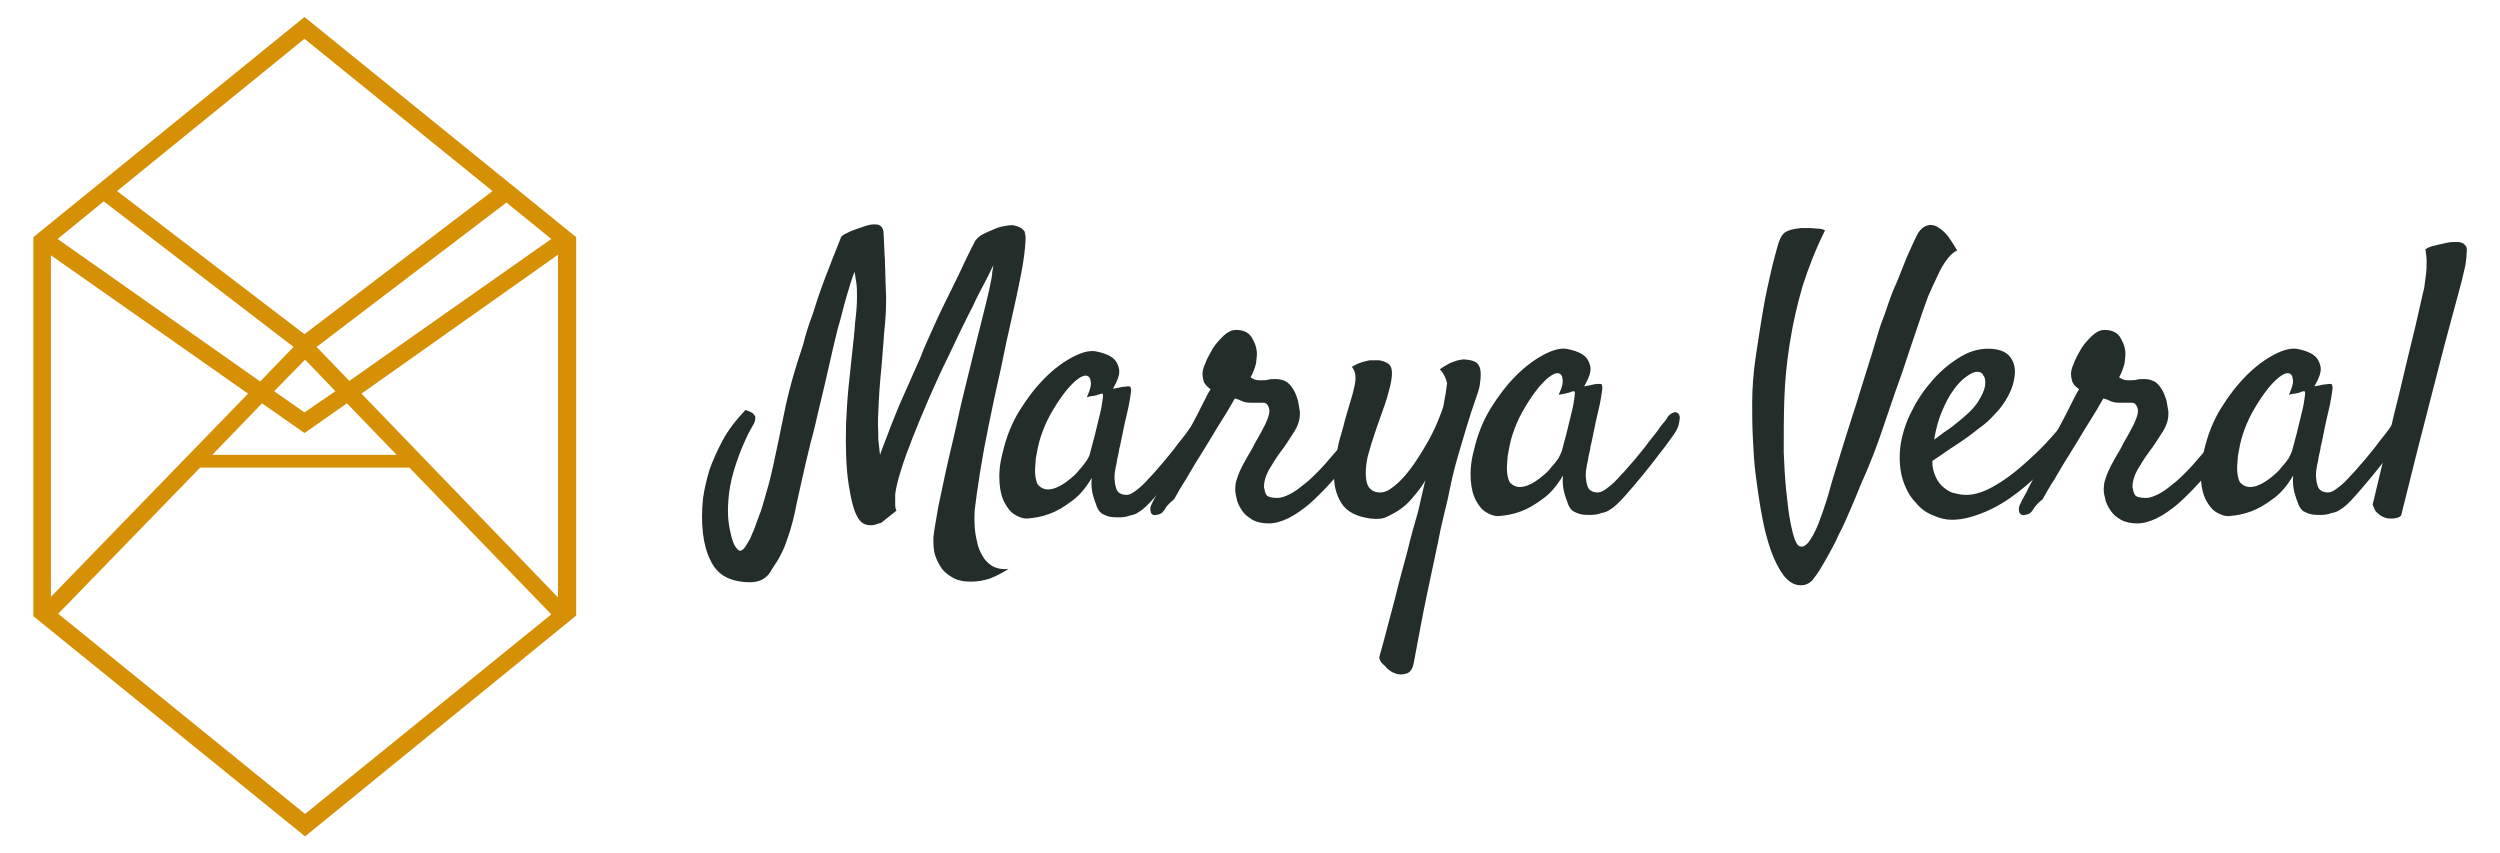
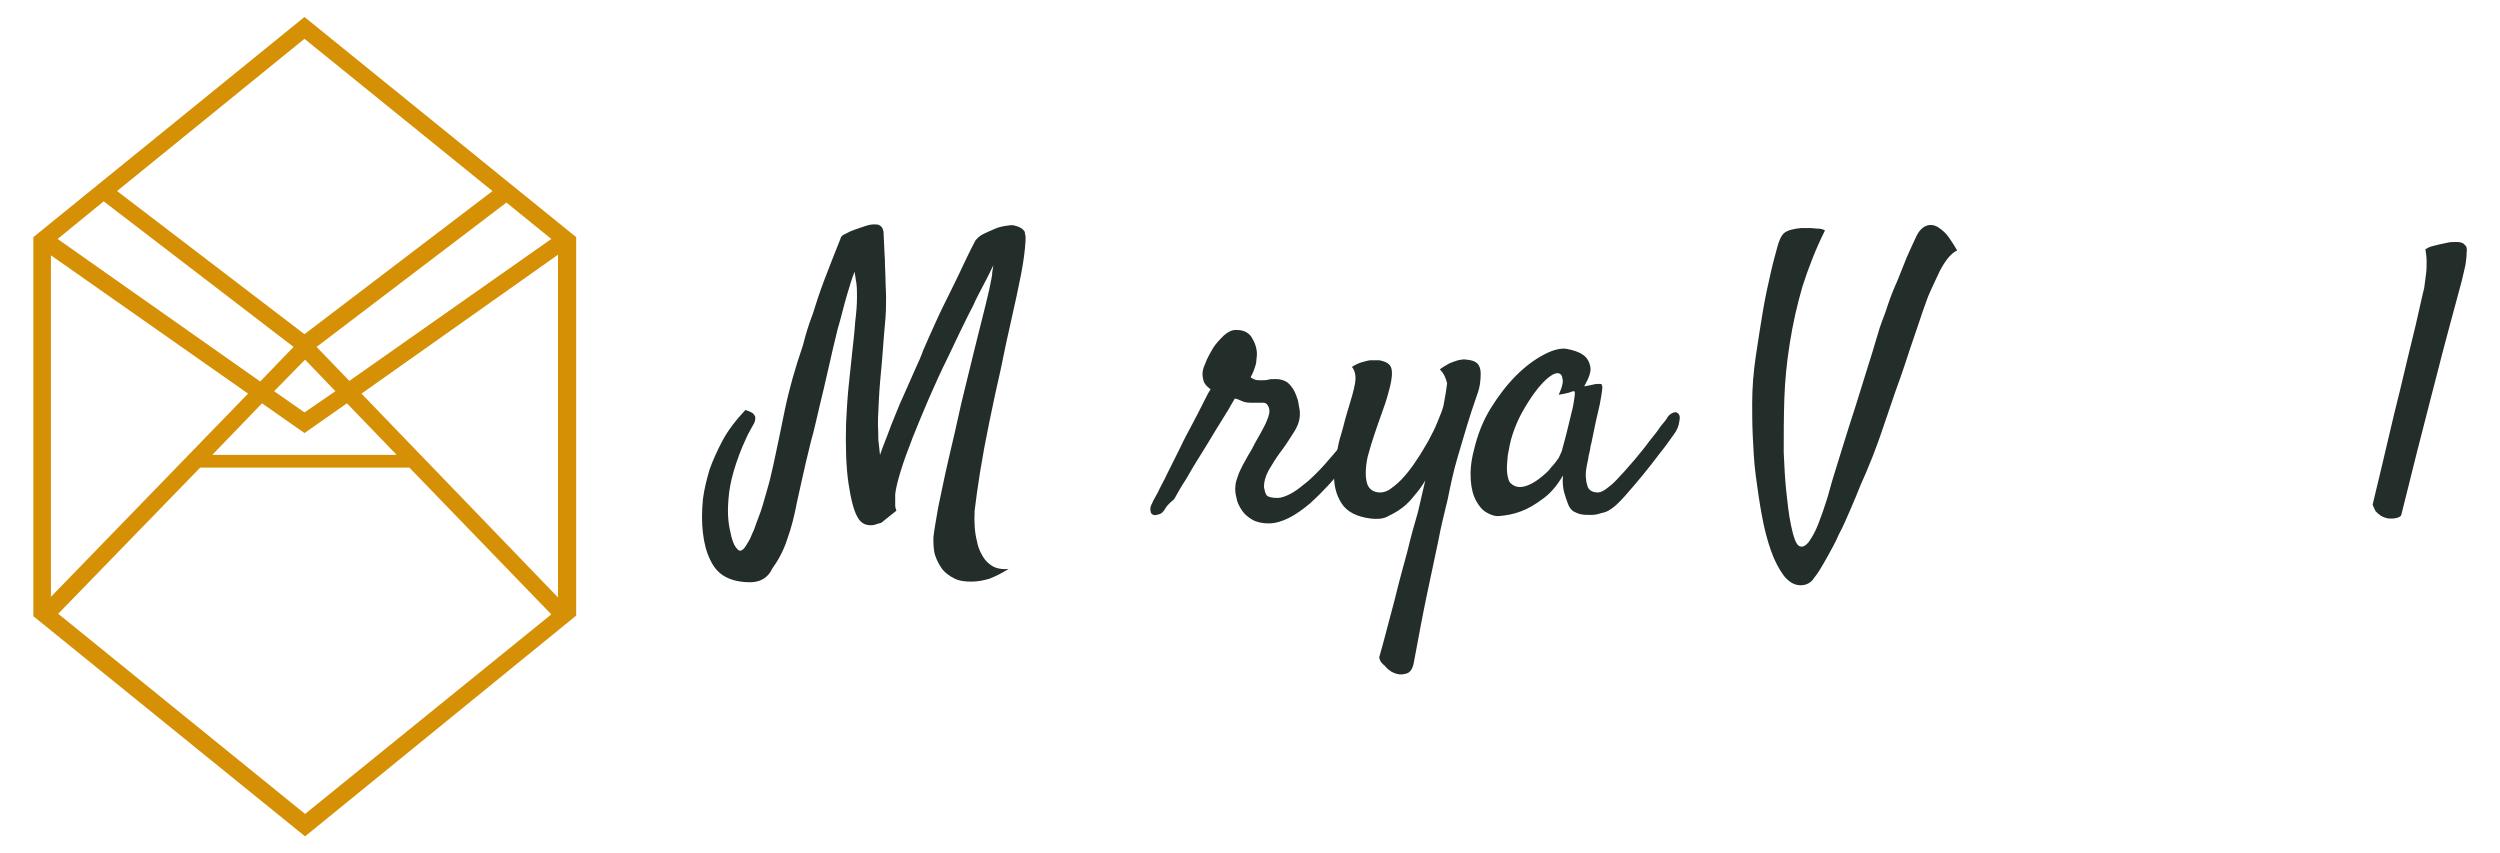
<svg xmlns="http://www.w3.org/2000/svg" id="Capa_1" x="0px" y="0px" viewBox="0 0 412.2 140.6" style="enable-background:new 0 0 412.2 140.6;" xml:space="preserve">
  <style type="text/css">	.st0{fill:#232D29;}	.st1{fill:none;stroke:#000000;stroke-width:6;stroke-miterlimit:10;}	.st2{fill:none;stroke:#000000;stroke-width:5.299;stroke-miterlimit:10;}	.st3{fill:#2CA27D;}	.st4{fill:#2C4B41;}	.st5{fill:#D69006;}	.st6{fill:#FBBC4B;}</style>
  <g>
    <path class="st5" d="M50.2,2.8L5.5,39.1v1V87v14.6l44.8,36.3L95,101.5V87V40.5v-1.4L50.2,2.8z M50.2,68l-5-3.5l5.1-5.2l5,5.2  L50.2,68z M57.2,66.5l8.2,8.5H35l8.2-8.5l7,4.9L57.2,66.5z M42.9,62.9L9.5,39.4l7.6-6.2l31.3,24L42.9,62.9z M52.2,57.2l31.3-23.8  l7.4,6L57.6,62.8L52.2,57.2z M81.2,31.5l-31,23.6L19.3,31.5L50.2,6.4L81.2,31.5z M8.4,42.1l32.5,22.8L8.4,98.4V87V42.1z M9.6,101.2  L33,77.1h34.5l23.4,24.2l-40.6,32.9L9.6,101.2z M92,98.5L59.6,64.9L92,42v45V98.5z" />
    <g>
      <path class="st0" d="M123.7,96c-1.6,0-3-0.3-4.1-0.9c-1.1-0.6-1.9-1.5-2.5-2.8c-0.6-1.2-1-2.7-1.2-4.4c-0.2-1.7-0.2-3.6,0-5.6   c0.2-1.6,0.6-3.2,1.1-4.9c0.5-1.4,1.2-3,2.1-4.7c0.9-1.7,2.2-3.4,3.8-5.1c0.3,0.1,0.6,0.2,0.8,0.3c0.2,0.1,0.4,0.2,0.5,0.3   c0.1,0.2,0.2,0.3,0.3,0.4c0.1,0.5,0,1-0.4,1.6c-0.3,0.6-0.7,1.2-1,1.9c-0.9,1.9-1.6,3.8-2.1,5.5c-0.5,1.7-0.8,3.3-0.9,4.8   c-0.1,1.3-0.1,2.4,0,3.4c0.1,1,0.3,1.9,0.5,2.7c0.2,0.7,0.4,1.3,0.7,1.7c0.3,0.4,0.5,0.6,0.7,0.6s0.4-0.1,0.7-0.4   c0.2-0.3,0.5-0.7,0.7-1.1c0.3-0.4,0.5-1.1,0.9-1.9c0.3-0.9,0.7-1.9,1.1-3c0.4-1.1,0.7-2.4,1.1-3.7c0.4-1.3,0.7-2.7,1-4   c0.6-2.7,1.2-5.7,1.9-9.1c0.7-3.4,1.7-6.9,3-10.7c0.4-1.6,0.9-3.3,1.6-5.1c0.5-1.6,1.1-3.5,1.9-5.6c0.8-2.1,1.7-4.4,2.7-6.9   c0-0.2,0.2-0.4,0.5-0.6c0.4-0.2,0.8-0.4,1.2-0.6c0.5-0.2,1.1-0.4,1.7-0.6c0.8-0.3,1.5-0.5,2-0.5c0.5,0,0.9,0,1.1,0.2   c0.3,0.2,0.4,0.4,0.5,0.7c0.1,0.3,0.1,0.6,0.1,0.9c0.1,1.4,0.1,2.7,0.2,3.9c0,1.2,0.1,2.3,0.1,3.2c0,1.1,0.1,2.1,0.1,3   c0,1.2,0,2.8-0.2,4.7c-0.2,2-0.3,4-0.5,6.2c-0.2,2.1-0.4,4.2-0.5,6.3c-0.1,2-0.2,3.7-0.1,5.1c0,0.7,0,1.4,0.1,2   c0.1,0.6,0.1,1.2,0.2,1.8c0.5-1.5,1.2-3.1,1.8-4.8c0.7-1.7,1.3-3.3,2-4.8c0.7-1.5,1.3-3,1.9-4.3c0.6-1.3,1.1-2.4,1.4-3.3   c0.5-1.2,1.2-2.7,2-4.5c0.8-1.8,1.7-3.6,2.6-5.4c0.9-1.8,1.7-3.5,2.4-5c0.7-1.5,1.3-2.6,1.6-3.2c0.3-0.4,0.7-0.8,1.3-1.1   c0.6-0.3,1.3-0.6,2-0.9c0.7-0.3,1.3-0.4,2-0.5c0.6-0.1,1-0.1,1.2,0c0.5,0.1,0.9,0.3,1.2,0.5c0.2,0.2,0.4,0.4,0.4,0.4   c0.1,0.2,0.1,0.5,0.2,0.9c0,0.4,0,1-0.1,1.9c-0.1,1-0.3,2.6-0.7,4.6s-0.9,4.4-1.5,7c-0.6,2.6-1.2,5.4-1.8,8.4   c-0.7,3-1.3,5.9-1.9,8.8c-0.6,2.9-1.1,5.6-1.5,8.1c-0.4,2.5-0.7,4.7-0.9,6.4c-0.1,1.9,0,3.6,0.4,5.1c0.1,0.6,0.3,1.2,0.6,1.8   c0.3,0.6,0.6,1.1,1,1.5c0.4,0.4,0.9,0.8,1.5,1c0.6,0.2,1.3,0.3,2.1,0.2c-1.1,0.7-2.1,1.2-3.1,1.6c-1,0.3-2,0.5-3,0.5   c-1.1,0-2-0.1-2.8-0.5c-0.8-0.4-1.5-0.9-2-1.5c-0.5-0.7-0.9-1.4-1.2-2.3c-0.3-0.9-0.3-1.9-0.3-3c0.1-1,0.4-2.7,0.8-5   c0.5-2.3,1-4.9,1.7-7.9c0.7-2.9,1.4-6,2.1-9.2c0.8-3.2,1.5-6.2,2.2-9c0.7-2.8,1.3-5.2,1.8-7.2c0.5-2,0.8-3.4,0.9-4   c0.1-0.5,0.2-1,0.2-1.4c0.1-0.4,0.1-0.8,0.2-1.2c-0.4,0.8-0.9,1.9-1.5,3c-0.6,1.2-1.3,2.4-1.9,3.8c-0.7,1.3-1.4,2.8-2.1,4.2   c-0.7,1.5-1.4,2.9-2,4.2c-1.1,2.2-2.1,4.4-3.1,6.7c-1,2.3-1.9,4.5-2.7,6.5c-0.8,2.1-1.5,3.9-2,5.6c-0.5,1.6-0.8,2.9-0.9,3.8v0.9   c0,0.3,0,0.5,0,0.9c0,0.3,0.1,0.7,0.2,0.9l-2.5,2c-0.4,0.1-0.7,0.2-1,0.3c-0.3,0.1-0.5,0.1-0.8,0.1c-1,0-1.7-0.5-2.2-1.5   c-0.5-0.9-1-2.7-1.4-5.4c-0.4-2.7-0.5-6-0.4-9.9c0.1-1.9,0.2-3.9,0.4-5.9c0.2-2,0.4-3.9,0.6-5.7c0.2-1.8,0.4-3.5,0.5-5.1   c0.2-1.6,0.3-2.9,0.3-4.1c0-0.8,0-1.6-0.1-2.3c-0.1-0.7-0.2-1.3-0.3-1.9c-0.4,1-0.8,2.3-1.3,4c-0.5,1.7-0.9,3.5-1.5,5.5   c-0.5,2-1,4.2-1.5,6.4c-0.5,2.2-1,4.4-1.5,6.4c-0.5,2.1-0.9,4-1.4,5.7c-0.4,1.8-0.8,3.2-1,4.2c-0.4,1.7-0.8,3.6-1.3,5.8   c-0.4,2.1-0.9,4.2-1.6,6.1c-0.6,1.9-1.5,3.5-2.5,4.9C126.6,95.3,125.3,96,123.7,96z" />
-       <path class="st0" d="M198.3,72c-0.6,0.8-1.3,1.9-2.3,3.1c-0.9,1.2-1.9,2.5-2.9,3.7c-1,1.2-2,2.4-2.9,3.4c-0.9,1-1.7,1.8-2.4,2.2   c-0.4,0.3-0.9,0.5-1.5,0.6c-0.5,0.2-1.1,0.3-1.7,0.3c-0.6,0-1.1,0-1.6-0.1c-0.5-0.1-0.9-0.3-1.3-0.5c-0.4-0.3-0.7-0.7-0.9-1.3   c-0.2-0.5-0.4-1.1-0.6-1.8c-0.2-0.8-0.3-1.7-0.2-2.8c-1,1.7-2.1,3-3.4,3.9c-1.2,0.9-2.4,1.6-3.5,2c-1.3,0.5-2.5,0.7-3.8,0.8   c-0.6,0-1.2-0.2-1.9-0.6c-0.7-0.4-1.2-1-1.7-1.9c-0.5-0.9-0.8-2-0.9-3.4c-0.1-1.4,0-3,0.5-4.9c0.6-2.6,1.5-4.9,2.8-7   c1.3-2.1,2.7-3.9,4.2-5.4c1.5-1.5,3-2.6,4.5-3.4s2.7-1.1,3.7-1c1.1,0.2,2.1,0.5,2.8,1c0.6,0.4,1,1,1.2,1.9c0.2,0.8-0.2,1.9-1,3.3   c0.6-0.1,1.1-0.2,1.5-0.3c0.4,0,0.7-0.1,0.9-0.1c0.3,0,0.4,0,0.5,0.1c0,0.1,0.1,0.3,0.1,0.5c0,0.3-0.1,0.8-0.2,1.5   c-0.1,0.7-0.3,1.7-0.6,2.9c-0.3,1.2-0.6,2.8-1,4.7c-0.1,0.4-0.2,0.7-0.2,1c-0.1,0.3-0.1,0.6-0.2,0.9c-0.1,0.3-0.1,0.7-0.2,1.1   c-0.1,0.4-0.2,0.9-0.3,1.6c0,0.4-0.1,0.8,0,1.2c0,0.4,0.1,0.9,0.2,1.2c0.1,0.4,0.3,0.7,0.6,0.9c0.3,0.2,0.7,0.3,1.2,0.3   c0.4,0,1-0.3,1.6-0.8c0.7-0.5,1.4-1.2,2.1-2c0.8-0.8,1.5-1.7,2.4-2.7c0.8-1,1.6-1.9,2.3-2.9c0.7-0.9,1.4-1.7,1.9-2.5   c0.6-0.7,1-1.2,1.2-1.6c0.3-0.4,0.7-0.6,1-0.7c0.3-0.1,0.6,0,0.8,0.3c0.2,0.3,0.2,0.6,0.1,1.1C199.1,70.8,198.8,71.4,198.3,72z    M179.7,74.8c0.2-0.8,0.5-1.8,0.8-3c0.3-1.1,0.5-2.2,0.8-3.3s0.4-1.9,0.5-2.6c0.1-0.7,0.1-1-0.1-1c-0.2,0-0.4,0.1-0.7,0.2   c-0.2,0.1-0.5,0.1-0.8,0.2c-0.3,0-0.7,0.1-1,0.2c0.3-0.7,0.5-1.2,0.6-1.7c0.1-0.4,0.1-0.8,0-1c0-0.3-0.1-0.5-0.3-0.7   c-0.5-0.4-1.3-0.1-2.4,0.9s-2.5,2.8-4,5.5c-0.6,1.1-1.1,2.3-1.5,3.5c-0.4,1.2-0.6,2.4-0.8,3.5c-0.1,1.1-0.2,2.1-0.1,2.9   c0.1,0.8,0.3,1.4,0.5,1.6c0.5,0.5,1,0.7,1.6,0.7c0.6,0,1.2-0.2,1.8-0.5c0.6-0.3,1.2-0.7,1.8-1.2c0.6-0.5,1.2-1,1.6-1.6   c0.5-0.5,0.9-1.1,1.2-1.5C179.5,75.4,179.7,75,179.7,74.8z" />
      <path class="st0" d="M192.1,83.9c-0.3,0.5-0.6,0.8-1,0.9c-0.4,0.1-0.7,0.2-0.9,0.1c-0.3-0.1-0.5-0.3-0.5-0.7   c-0.1-0.3,0-0.8,0.3-1.3c0.1-0.3,0.4-0.8,0.9-1.7c0.4-0.9,1-1.9,1.6-3.2c0.6-1.2,1.3-2.6,2-4c0.7-1.5,1.4-2.8,2.1-4.1   c0.7-1.3,1.3-2.5,1.8-3.5c0.5-1,0.9-1.8,1.2-2.2c-0.5-0.4-0.8-0.7-0.9-0.9c-0.2-0.2-0.3-0.6-0.4-1.2c-0.1-0.5,0-1.3,0.4-2.1   c0.3-0.9,0.8-1.7,1.3-2.6c0.5-0.8,1.2-1.5,1.8-2.1c0.7-0.6,1.3-0.9,2-0.9c1.2,0,2,0.4,2.5,1.1c0.5,0.8,0.8,1.5,0.9,2.3   c0.1,0.5,0,1.2-0.1,2.1c-0.2,0.8-0.5,1.6-0.9,2.3c0.1,0.1,0.3,0.2,0.5,0.3c0.2,0.1,0.5,0.2,1,0.2c0.7,0,1.1,0,1.4-0.1   c0.3-0.1,0.7-0.1,1.3-0.1c0.7,0,1.3,0.2,1.8,0.5c0.5,0.4,0.8,0.8,1.1,1.3c0.3,0.5,0.5,1.1,0.7,1.7c0.1,0.6,0.2,1.2,0.3,1.7   c0.1,1.1-0.1,2.1-0.8,3.3c-0.7,1.1-1.5,2.4-2.5,3.7c-0.6,0.8-1.2,1.8-1.8,2.8c-0.6,1.1-0.8,2-0.8,2.8c0.1,0.5,0.2,1,0.4,1.3   c0.2,0.3,0.8,0.5,1.8,0.5c0.7,0,1.5-0.3,2.4-0.8c0.9-0.5,1.7-1.2,2.7-2c0.9-0.8,1.8-1.7,2.7-2.7c0.9-1,1.7-2,2.5-2.9   c0.8-0.9,1.4-1.8,1.9-2.6c0.5-0.8,0.9-1.3,1.2-1.6c0.2-0.3,0.5-0.6,0.8-0.7c0.3-0.1,0.6-0.1,0.9,0c0.3,0.1,0.4,0.4,0.5,0.8   c0.1,0.4-0.1,0.9-0.5,1.5c-0.3,0.4-0.7,1.1-1.3,2c-0.6,0.9-1.4,2-2.2,3.1c-0.9,1.1-1.8,2.3-2.9,3.5c-1.1,1.2-2.2,2.3-3.3,3.3   c-1.2,1-2.3,1.8-3.5,2.4c-1.2,0.6-2.3,0.9-3.3,0.9c-1.1,0-2-0.2-2.7-0.6c-0.7-0.4-1.3-0.9-1.7-1.5c-0.4-0.6-0.8-1.3-0.9-2   c-0.2-0.7-0.3-1.4-0.2-2.1c0-0.5,0.2-1,0.4-1.6c0.2-0.6,0.5-1.2,0.8-1.8c0.3-0.6,0.7-1.2,1-1.8c0.4-0.6,0.7-1.2,1-1.8   c0.7-1.2,1.3-2.3,1.7-3.1c0.4-0.9,0.7-1.6,0.7-2.2c0-0.4-0.1-0.7-0.3-1c-0.2-0.3-0.4-0.4-0.8-0.4c-0.3,0-0.4,0-0.5,0   c-0.1,0-0.2,0-0.3,0c-0.1,0-0.3,0-0.4,0c-0.2,0-0.5,0-0.9,0c-0.5,0-1-0.1-1.4-0.3c-0.4-0.2-0.7-0.3-1.1-0.4   c-0.2,0.3-0.5,0.9-1.1,1.9c-0.6,1-1.3,2.1-2.1,3.4c-0.8,1.3-1.6,2.7-2.5,4.1c-0.9,1.4-1.7,2.8-2.4,4c-0.8,1.2-1.4,2.3-1.9,3.2   C192.5,83.2,192.2,83.7,192.1,83.9z" />
      <path class="st0" d="M237.4,60.9c0.5-0.4,1.1-0.7,1.6-1c0.5-0.2,1-0.4,1.4-0.5c0.5-0.1,0.9-0.2,1.4-0.1c1.1,0.1,1.8,0.4,2.1,1.1   c0.3,0.6,0.3,1.6,0.1,3c-0.1,0.7-0.4,1.6-0.8,2.7c-0.4,1.1-0.8,2.4-1.3,4c-0.5,1.6-1,3.4-1.6,5.4c-0.6,2-1.1,4.3-1.6,6.8   c-0.5,2.1-1.1,4.4-1.6,7.1c-0.5,2.4-1.1,5.2-1.8,8.5c-0.7,3.3-1.4,7.1-2.2,11.4c-0.2,1.1-0.7,1.7-1.4,1.8   c-0.7,0.2-1.4,0.1-2.2-0.3c-0.3-0.2-0.6-0.4-0.8-0.6c-0.2-0.2-0.4-0.5-0.7-0.7c-0.3-0.3-0.5-0.6-0.6-1.1c1-3.5,1.8-6.8,2.6-9.7   c0.7-2.9,1.4-5.4,2-7.6c0.6-2.5,1.2-4.7,1.8-6.7c0.2-0.9,0.4-1.8,0.6-2.6c0.2-0.9,0.4-1.7,0.6-2.6c-0.5,0.9-1.1,1.7-1.8,2.5   c-0.6,0.8-1.3,1.5-2.1,2.1c-0.8,0.6-1.6,1-2.4,1.4s-1.8,0.4-2.7,0.3c-2.3-0.3-3.9-1.1-4.8-2.5c-0.9-1.4-1.4-3.2-1.2-5.4   c0-0.9,0.2-1.9,0.4-2.9c0.2-1.1,0.4-2.1,0.7-3c0.3-1,0.5-1.8,0.7-2.6c0.2-0.8,0.4-1.3,0.5-1.7c0.5-1.6,0.9-3,1.1-4.1   c0.2-1.1,0.1-2.1-0.5-2.8c0.6-0.4,1.1-0.6,1.7-0.8c0.5-0.1,1-0.3,1.4-0.3c0.5,0,0.9,0,1.4,0c1.1,0.2,1.8,0.6,2,1.3   c0.2,0.7,0.1,1.7-0.2,3c-0.2,0.7-0.4,1.6-0.8,2.8c-0.4,1.1-0.8,2.3-1.2,3.4c-0.4,1.2-0.8,2.3-1.1,3.3c-0.3,1-0.5,1.7-0.6,2.1   c-0.4,1.9-0.4,3.4-0.1,4.4c0.3,1,1.1,1.5,2.2,1.5c0.5,0,1.2-0.2,1.8-0.7c0.7-0.5,1.4-1.1,2.1-1.9c0.7-0.8,1.4-1.7,2.1-2.8   c0.7-1,1.3-2.1,1.9-3.1c0.6-1.1,1.1-2.1,1.5-3.1c0.4-1,0.8-1.9,1-2.7c0.3-1.6,0.5-2.8,0.6-3.7C238.4,62.4,238.1,61.6,237.4,60.9z" />
      <path class="st0" d="M276,71.6c-0.6,0.8-1.3,1.9-2.3,3.1c-0.9,1.2-1.9,2.5-2.9,3.7c-1,1.2-2,2.4-2.9,3.4c-0.9,1-1.7,1.8-2.4,2.2   c-0.4,0.3-0.9,0.5-1.5,0.6c-0.5,0.2-1.1,0.3-1.7,0.3c-0.6,0-1.1,0-1.6-0.1c-0.5-0.1-0.9-0.3-1.3-0.5c-0.4-0.3-0.7-0.7-0.9-1.3   c-0.2-0.5-0.4-1.1-0.6-1.8c-0.2-0.8-0.3-1.7-0.2-2.8c-1,1.7-2.1,3-3.4,3.9c-1.2,0.9-2.4,1.6-3.5,2c-1.3,0.5-2.5,0.7-3.8,0.8   c-0.6,0-1.2-0.2-1.9-0.6c-0.7-0.4-1.2-1-1.7-1.9c-0.5-0.9-0.8-2-0.9-3.4c-0.1-1.4,0-3,0.5-4.9c0.6-2.6,1.5-4.9,2.8-7   c1.3-2.1,2.7-3.9,4.2-5.4c1.5-1.5,3-2.6,4.5-3.4s2.7-1.1,3.7-1c1.1,0.2,2.1,0.5,2.8,1c0.6,0.4,1,1,1.2,1.9c0.2,0.8-0.2,1.9-1,3.3   c0.6-0.1,1.1-0.2,1.5-0.3s0.7-0.1,0.9-0.1c0.3,0,0.4,0,0.5,0.1c0,0.1,0.1,0.3,0.1,0.5c0,0.3-0.1,0.8-0.2,1.5   c-0.1,0.7-0.3,1.7-0.6,2.9c-0.3,1.2-0.6,2.8-1,4.7c-0.1,0.4-0.2,0.7-0.2,1c-0.1,0.3-0.1,0.6-0.2,0.9c-0.1,0.3-0.1,0.7-0.2,1.1   c-0.1,0.4-0.2,0.9-0.3,1.6c0,0.4-0.1,0.8,0,1.2c0,0.4,0.1,0.9,0.2,1.2c0.1,0.4,0.3,0.7,0.6,0.9c0.3,0.2,0.7,0.3,1.2,0.3   c0.4,0,1-0.3,1.6-0.8c0.7-0.5,1.4-1.2,2.1-2c0.8-0.8,1.5-1.7,2.4-2.7c0.8-1,1.6-1.9,2.3-2.9c0.7-0.9,1.4-1.7,1.9-2.5   c0.6-0.7,1-1.2,1.2-1.6c0.3-0.4,0.7-0.6,1-0.7c0.3-0.1,0.6,0,0.8,0.3c0.2,0.3,0.2,0.6,0.1,1.1C276.8,70.3,276.5,70.9,276,71.6z    M257.5,74.4c0.2-0.8,0.5-1.8,0.8-3c0.3-1.1,0.5-2.2,0.8-3.3s0.4-1.9,0.5-2.6c0.1-0.7,0.1-1-0.1-1c-0.2,0-0.4,0.1-0.7,0.2   c-0.2,0.1-0.5,0.1-0.8,0.2s-0.7,0.1-1,0.2c0.3-0.7,0.5-1.2,0.6-1.7c0.1-0.4,0.1-0.8,0-1c0-0.3-0.1-0.5-0.3-0.7   c-0.5-0.4-1.3-0.1-2.4,0.9s-2.5,2.8-4,5.5c-0.6,1.1-1.1,2.3-1.5,3.5c-0.4,1.2-0.6,2.4-0.8,3.5c-0.1,1.1-0.2,2.1-0.1,2.9   c0.1,0.8,0.3,1.4,0.5,1.6c0.5,0.5,1,0.7,1.6,0.7c0.6,0,1.2-0.2,1.8-0.5c0.6-0.3,1.2-0.7,1.8-1.2c0.6-0.5,1.2-1,1.6-1.6   c0.5-0.5,0.9-1.1,1.2-1.5C257.3,74.9,257.4,74.6,257.5,74.4z" />
      <path class="st0" d="M296.9,96.5c-1.1,0-2-0.6-2.8-1.6c-0.8-1.1-1.5-2.4-2.1-4.1c-0.6-1.7-1.1-3.6-1.5-5.8c-0.4-2.1-0.7-4.3-1-6.5   S289.1,74,289,72c-0.1-2.1-0.1-3.9-0.1-5.5c0-2.5,0.2-5.1,0.6-7.8c0.4-2.7,0.8-5.2,1.2-7.6c0.4-2.4,0.9-4.5,1.3-6.3   c0.4-1.8,0.8-3.1,1-3.9c0.3-1.2,0.7-2.1,1.2-2.5c0.5-0.4,1.5-0.7,2.8-0.8h1.5c0.4,0,0.8,0.1,1.3,0.1c0.4,0,0.8,0.1,1.1,0.3   c-1.5,3-2.7,6.1-3.7,9.2c-0.9,3.1-1.6,6.2-2.1,9.4c-0.5,3.1-0.8,6.2-0.9,9.2c-0.1,3-0.1,5.9-0.1,8.8c0.1,2.2,0.2,4.3,0.4,6.2   c0.2,1.9,0.4,3.9,0.8,5.8c0.4,1.9,0.8,3.1,1.3,3.4c0.5,0.3,1,0.1,1.6-0.6c0.5-0.7,1.1-1.7,1.6-3c0.5-1.3,1-2.7,1.4-4   c0.3-0.9,0.6-2.2,1.1-3.8c0.5-1.7,1.1-3.5,1.7-5.5c0.6-2,1.3-4.1,2-6.3c0.7-2.2,1.3-4.2,1.9-6.1c0.6-1.9,1.1-3.5,1.5-4.9   c0.4-1.4,0.7-2.3,0.9-2.8c0.3-0.7,0.6-1.6,1-2.8c0.4-1.2,0.9-2.5,1.5-3.8c0.5-1.3,1.1-2.7,1.6-4c0.6-1.3,1.1-2.5,1.6-3.5   c0.5-1,1.1-1.5,1.7-1.7c0.6-0.2,1.3-0.1,1.9,0.3c0.6,0.4,1.2,0.9,1.7,1.6c0.5,0.7,1,1.5,1.4,2.2c-0.5,0.2-1.1,0.7-1.7,1.5   c-0.6,0.8-1.1,1.7-1.5,2.6c-0.5,1.1-1.1,2.3-1.6,3.5c-0.3,0.9-0.8,2.1-1.3,3.7c-0.5,1.5-1.1,3.2-1.7,5c-0.6,1.8-1.2,3.7-1.9,5.6   c-0.7,1.9-1.3,3.8-1.9,5.5c-0.6,1.7-1.1,3.3-1.6,4.6c-0.5,1.4-0.9,2.4-1.2,3.1c-0.4,1-0.9,2.2-1.5,3.5c-0.5,1.3-1.1,2.7-1.7,4.1   c-0.6,1.4-1.2,2.8-1.9,4.1c-0.6,1.4-1.3,2.6-1.9,3.7c-0.9,1.6-1.6,2.8-2.2,3.5C298.6,96.1,297.8,96.5,296.9,96.5z" />
-       <path class="st0" d="M342.2,71c-1.3,1.9-2.7,3.7-4.3,5.4c-1.6,1.7-3.3,3.3-5.1,4.7c-1.8,1.4-3.6,2.5-5.5,3.3   c-1.9,0.8-3.7,1.3-5.5,1.3c-0.9,0-1.9-0.2-3-0.7c-1.1-0.4-2.1-1.1-2.9-2.1c-0.9-0.9-1.6-2.1-2.1-3.6c-0.5-1.5-0.7-3.3-0.5-5.4   c0.2-1.7,0.7-3.6,1.6-5.5c0.9-1.9,2-3.7,3.4-5.3c1.3-1.6,2.8-2.9,4.5-4c1.7-1.1,3.3-1.6,5-1.6c1.6,0,2.8,0.4,3.5,1.2   c0.7,0.8,1,1.8,0.9,3c-0.1,1.3-0.5,2.5-1.1,3.6c-0.6,1.1-1.3,2.1-2.2,3c-0.8,0.9-1.7,1.7-2.7,2.4c-0.9,0.7-1.8,1.4-2.7,2   c-0.9,0.6-1.8,1.2-2.7,1.8c-0.8,0.6-1.6,1.1-2.2,1.5c0,1.1,0.2,1.9,0.6,2.7c0.3,0.7,0.8,1.3,1.3,1.7c0.5,0.4,1.1,0.8,1.7,0.9   c0.7,0.2,1.3,0.3,2,0.3c1.4,0,2.9-0.5,4.5-1.4c1.6-0.9,3.1-2,4.6-3.3c1.5-1.3,2.9-2.6,4.2-4c1.3-1.4,2.3-2.6,3.2-3.6   c0.3-0.3,0.6-0.5,0.9-0.6c0.3-0.1,0.6,0,0.8,0.1c0.2,0.1,0.3,0.4,0.3,0.8C342.7,70.2,342.5,70.6,342.2,71z M326,61.3   c-0.5,0-1.1,0.3-1.8,0.8c-0.7,0.5-1.4,1.2-2.1,2.2c-0.7,0.9-1.3,2.1-1.9,3.5c-0.6,1.4-1,2.9-1.3,4.7c0.5-0.4,1.1-0.8,1.6-1.2   c0.6-0.4,1.2-0.8,1.8-1.3c1.8-1.4,3.1-2.6,3.8-3.7c0.7-1.1,1.1-2,1.2-2.7c0.1-0.8,0-1.4-0.3-1.7C326.9,61.5,326.5,61.3,326,61.3z" />
-       <path class="st0" d="M335.3,83.9c-0.3,0.5-0.6,0.8-1,0.9c-0.4,0.1-0.7,0.2-0.9,0.1c-0.3-0.1-0.5-0.3-0.5-0.7   c-0.1-0.3,0-0.8,0.3-1.3c0.1-0.3,0.4-0.8,0.9-1.7c0.4-0.9,1-1.9,1.6-3.2c0.6-1.2,1.3-2.6,2-4c0.7-1.5,1.4-2.8,2.1-4.1   c0.7-1.3,1.3-2.5,1.8-3.5c0.5-1,0.9-1.8,1.2-2.2c-0.5-0.4-0.8-0.7-0.9-0.9c-0.2-0.2-0.3-0.6-0.4-1.2c-0.1-0.5,0-1.3,0.4-2.1   c0.3-0.9,0.8-1.7,1.3-2.6c0.5-0.8,1.2-1.5,1.8-2.1c0.7-0.6,1.3-0.9,2-0.9c1.2,0,2,0.4,2.5,1.1c0.5,0.8,0.8,1.5,0.9,2.3   c0.1,0.5,0,1.2-0.1,2.1c-0.2,0.8-0.5,1.6-0.9,2.3c0.1,0.1,0.3,0.2,0.5,0.3c0.2,0.1,0.5,0.2,1,0.2c0.7,0,1.1,0,1.4-0.1   c0.3-0.1,0.7-0.1,1.3-0.1c0.7,0,1.3,0.2,1.8,0.5c0.5,0.4,0.8,0.8,1.1,1.3c0.3,0.5,0.5,1.1,0.7,1.7c0.1,0.6,0.2,1.2,0.3,1.7   c0.1,1.1-0.1,2.1-0.8,3.3c-0.7,1.1-1.5,2.4-2.5,3.7c-0.6,0.8-1.2,1.8-1.8,2.8c-0.6,1.1-0.8,2-0.8,2.8c0.1,0.5,0.2,1,0.4,1.3   c0.2,0.3,0.8,0.5,1.8,0.5c0.7,0,1.5-0.3,2.4-0.8c0.9-0.5,1.7-1.2,2.7-2c0.9-0.8,1.8-1.7,2.7-2.7c0.9-1,1.7-2,2.5-2.9   c0.8-0.9,1.4-1.8,1.9-2.6c0.5-0.8,0.9-1.3,1.2-1.6c0.2-0.3,0.5-0.6,0.8-0.7c0.3-0.1,0.6-0.1,0.9,0c0.3,0.1,0.4,0.4,0.5,0.8   c0.1,0.4-0.1,0.9-0.5,1.5c-0.3,0.4-0.7,1.1-1.3,2c-0.6,0.9-1.4,2-2.2,3.1c-0.9,1.1-1.8,2.3-2.9,3.5c-1.1,1.2-2.2,2.3-3.3,3.3   c-1.2,1-2.3,1.8-3.5,2.4c-1.2,0.6-2.3,0.9-3.3,0.9c-1.1,0-2-0.2-2.7-0.6c-0.7-0.4-1.3-0.9-1.7-1.5c-0.4-0.6-0.8-1.3-0.9-2   c-0.2-0.7-0.3-1.4-0.2-2.1c0-0.5,0.2-1,0.4-1.6c0.2-0.6,0.5-1.2,0.8-1.8c0.3-0.6,0.7-1.2,1-1.8c0.4-0.6,0.7-1.2,1-1.8   c0.7-1.2,1.3-2.3,1.7-3.1c0.4-0.9,0.7-1.6,0.7-2.2c0-0.4-0.1-0.7-0.3-1c-0.2-0.3-0.4-0.4-0.8-0.4c-0.3,0-0.4,0-0.5,0   c-0.1,0-0.2,0-0.3,0c-0.1,0-0.3,0-0.4,0c-0.2,0-0.5,0-0.9,0c-0.5,0-1-0.1-1.4-0.3c-0.4-0.2-0.7-0.3-1.1-0.4   c-0.2,0.3-0.5,0.9-1.1,1.9c-0.6,1-1.3,2.1-2.1,3.4c-0.8,1.3-1.6,2.7-2.5,4.1c-0.9,1.4-1.7,2.8-2.4,4c-0.8,1.2-1.4,2.3-1.9,3.2   C335.7,83.2,335.4,83.7,335.3,83.9z" />
-       <path class="st0" d="M396.4,71.6c-0.6,0.8-1.3,1.9-2.3,3.1c-0.9,1.2-1.9,2.5-2.9,3.7c-1,1.2-2,2.4-2.9,3.4c-0.9,1-1.7,1.8-2.4,2.2   c-0.4,0.3-0.9,0.5-1.5,0.6c-0.5,0.2-1.1,0.3-1.7,0.3c-0.6,0-1.1,0-1.6-0.1c-0.5-0.1-0.9-0.3-1.3-0.5c-0.4-0.3-0.7-0.7-0.9-1.3   c-0.2-0.5-0.4-1.1-0.6-1.8c-0.2-0.8-0.3-1.7-0.2-2.8c-1,1.7-2.1,3-3.4,3.9c-1.2,0.9-2.4,1.6-3.5,2c-1.3,0.5-2.5,0.7-3.8,0.8   c-0.6,0-1.2-0.2-1.9-0.6c-0.7-0.4-1.2-1-1.7-1.9c-0.5-0.9-0.8-2-0.9-3.4c-0.1-1.4,0-3,0.5-4.9c0.6-2.6,1.5-4.9,2.8-7   c1.3-2.1,2.7-3.9,4.2-5.4c1.5-1.5,3-2.6,4.5-3.4s2.7-1.1,3.7-1c1.1,0.2,2.1,0.5,2.8,1c0.6,0.4,1,1,1.2,1.9c0.2,0.8-0.2,1.9-1,3.3   c0.6-0.1,1.1-0.2,1.5-0.3c0.4,0,0.7-0.1,0.9-0.1c0.3,0,0.4,0,0.5,0.1c0,0.1,0.1,0.3,0.1,0.5c0,0.3-0.1,0.8-0.2,1.5   c-0.1,0.7-0.3,1.7-0.6,2.9c-0.3,1.2-0.6,2.8-1,4.7c-0.1,0.4-0.2,0.7-0.2,1c-0.1,0.3-0.1,0.6-0.2,0.9c-0.1,0.3-0.1,0.7-0.2,1.1   c-0.1,0.4-0.2,0.9-0.3,1.6c0,0.4-0.1,0.8,0,1.2c0,0.4,0.1,0.9,0.2,1.2c0.1,0.4,0.3,0.7,0.6,0.9c0.3,0.2,0.7,0.3,1.2,0.3   c0.4,0,1-0.3,1.6-0.8c0.7-0.5,1.4-1.2,2.1-2c0.8-0.8,1.5-1.7,2.4-2.7c0.8-1,1.6-1.9,2.3-2.9c0.7-0.9,1.4-1.7,1.9-2.5   c0.6-0.7,1-1.2,1.2-1.6c0.3-0.4,0.7-0.6,1-0.7c0.3-0.1,0.6,0,0.8,0.3c0.2,0.3,0.2,0.6,0.1,1.1C397.2,70.3,396.9,70.9,396.4,71.6z    M377.9,74.4c0.2-0.8,0.5-1.8,0.8-3c0.3-1.1,0.5-2.2,0.8-3.3s0.4-1.9,0.5-2.6c0.1-0.7,0.1-1-0.1-1c-0.2,0-0.4,0.1-0.7,0.2   c-0.2,0.1-0.5,0.1-0.8,0.2c-0.3,0-0.7,0.1-1,0.2c0.3-0.7,0.5-1.2,0.6-1.7c0.1-0.4,0.1-0.8,0-1c0-0.3-0.1-0.5-0.3-0.7   c-0.5-0.4-1.3-0.1-2.4,0.9s-2.5,2.8-4,5.5c-0.6,1.1-1.1,2.3-1.5,3.5c-0.4,1.2-0.6,2.4-0.8,3.5c-0.1,1.1-0.2,2.1-0.1,2.9   c0.1,0.8,0.3,1.4,0.5,1.6c0.5,0.5,1,0.7,1.6,0.7c0.6,0,1.2-0.2,1.8-0.5c0.6-0.3,1.2-0.7,1.8-1.2c0.6-0.5,1.2-1,1.6-1.6   c0.5-0.5,0.9-1.1,1.2-1.5C377.7,74.9,377.8,74.6,377.9,74.4z" />
      <path class="st0" d="M391.2,83.2c1.9-7.8,3.3-14.1,4.5-18.8c1.1-4.7,2-8.3,2.6-10.8c0.7-3,1.1-5,1.4-6.1c0.1-0.8,0.2-1.6,0.3-2.3   c0.1-0.7,0.1-1.4,0.1-2.1c0-0.7-0.1-1.4-0.2-2c0.3-0.2,0.7-0.4,1.1-0.5c0.4-0.1,0.8-0.2,1.2-0.3c0.5-0.1,0.9-0.2,1.4-0.3   c0.5-0.1,0.9-0.1,1.3-0.1c0.3,0,0.7,0,0.9,0.1c0.3,0.1,0.5,0.2,0.6,0.4c0.3,0.2,0.4,0.6,0.3,1.3c0,0.6-0.1,1.3-0.2,2   c-0.2,0.8-0.4,1.7-0.6,2.6c-0.5,1.8-1.2,4.4-2.1,7.8c-0.8,2.9-1.8,6.9-3.1,11.9c-1.3,5-2.9,11.3-4.8,19c-0.2,0.2-0.5,0.4-0.8,0.4   c-0.3,0.1-0.6,0.1-0.8,0.1c-0.3,0-0.6,0-0.9-0.1c-0.3-0.1-0.6-0.2-0.9-0.4c-0.3-0.2-0.5-0.4-0.8-0.7   C391.5,84,391.4,83.6,391.2,83.2z" />
    </g>
  </g>
</svg>